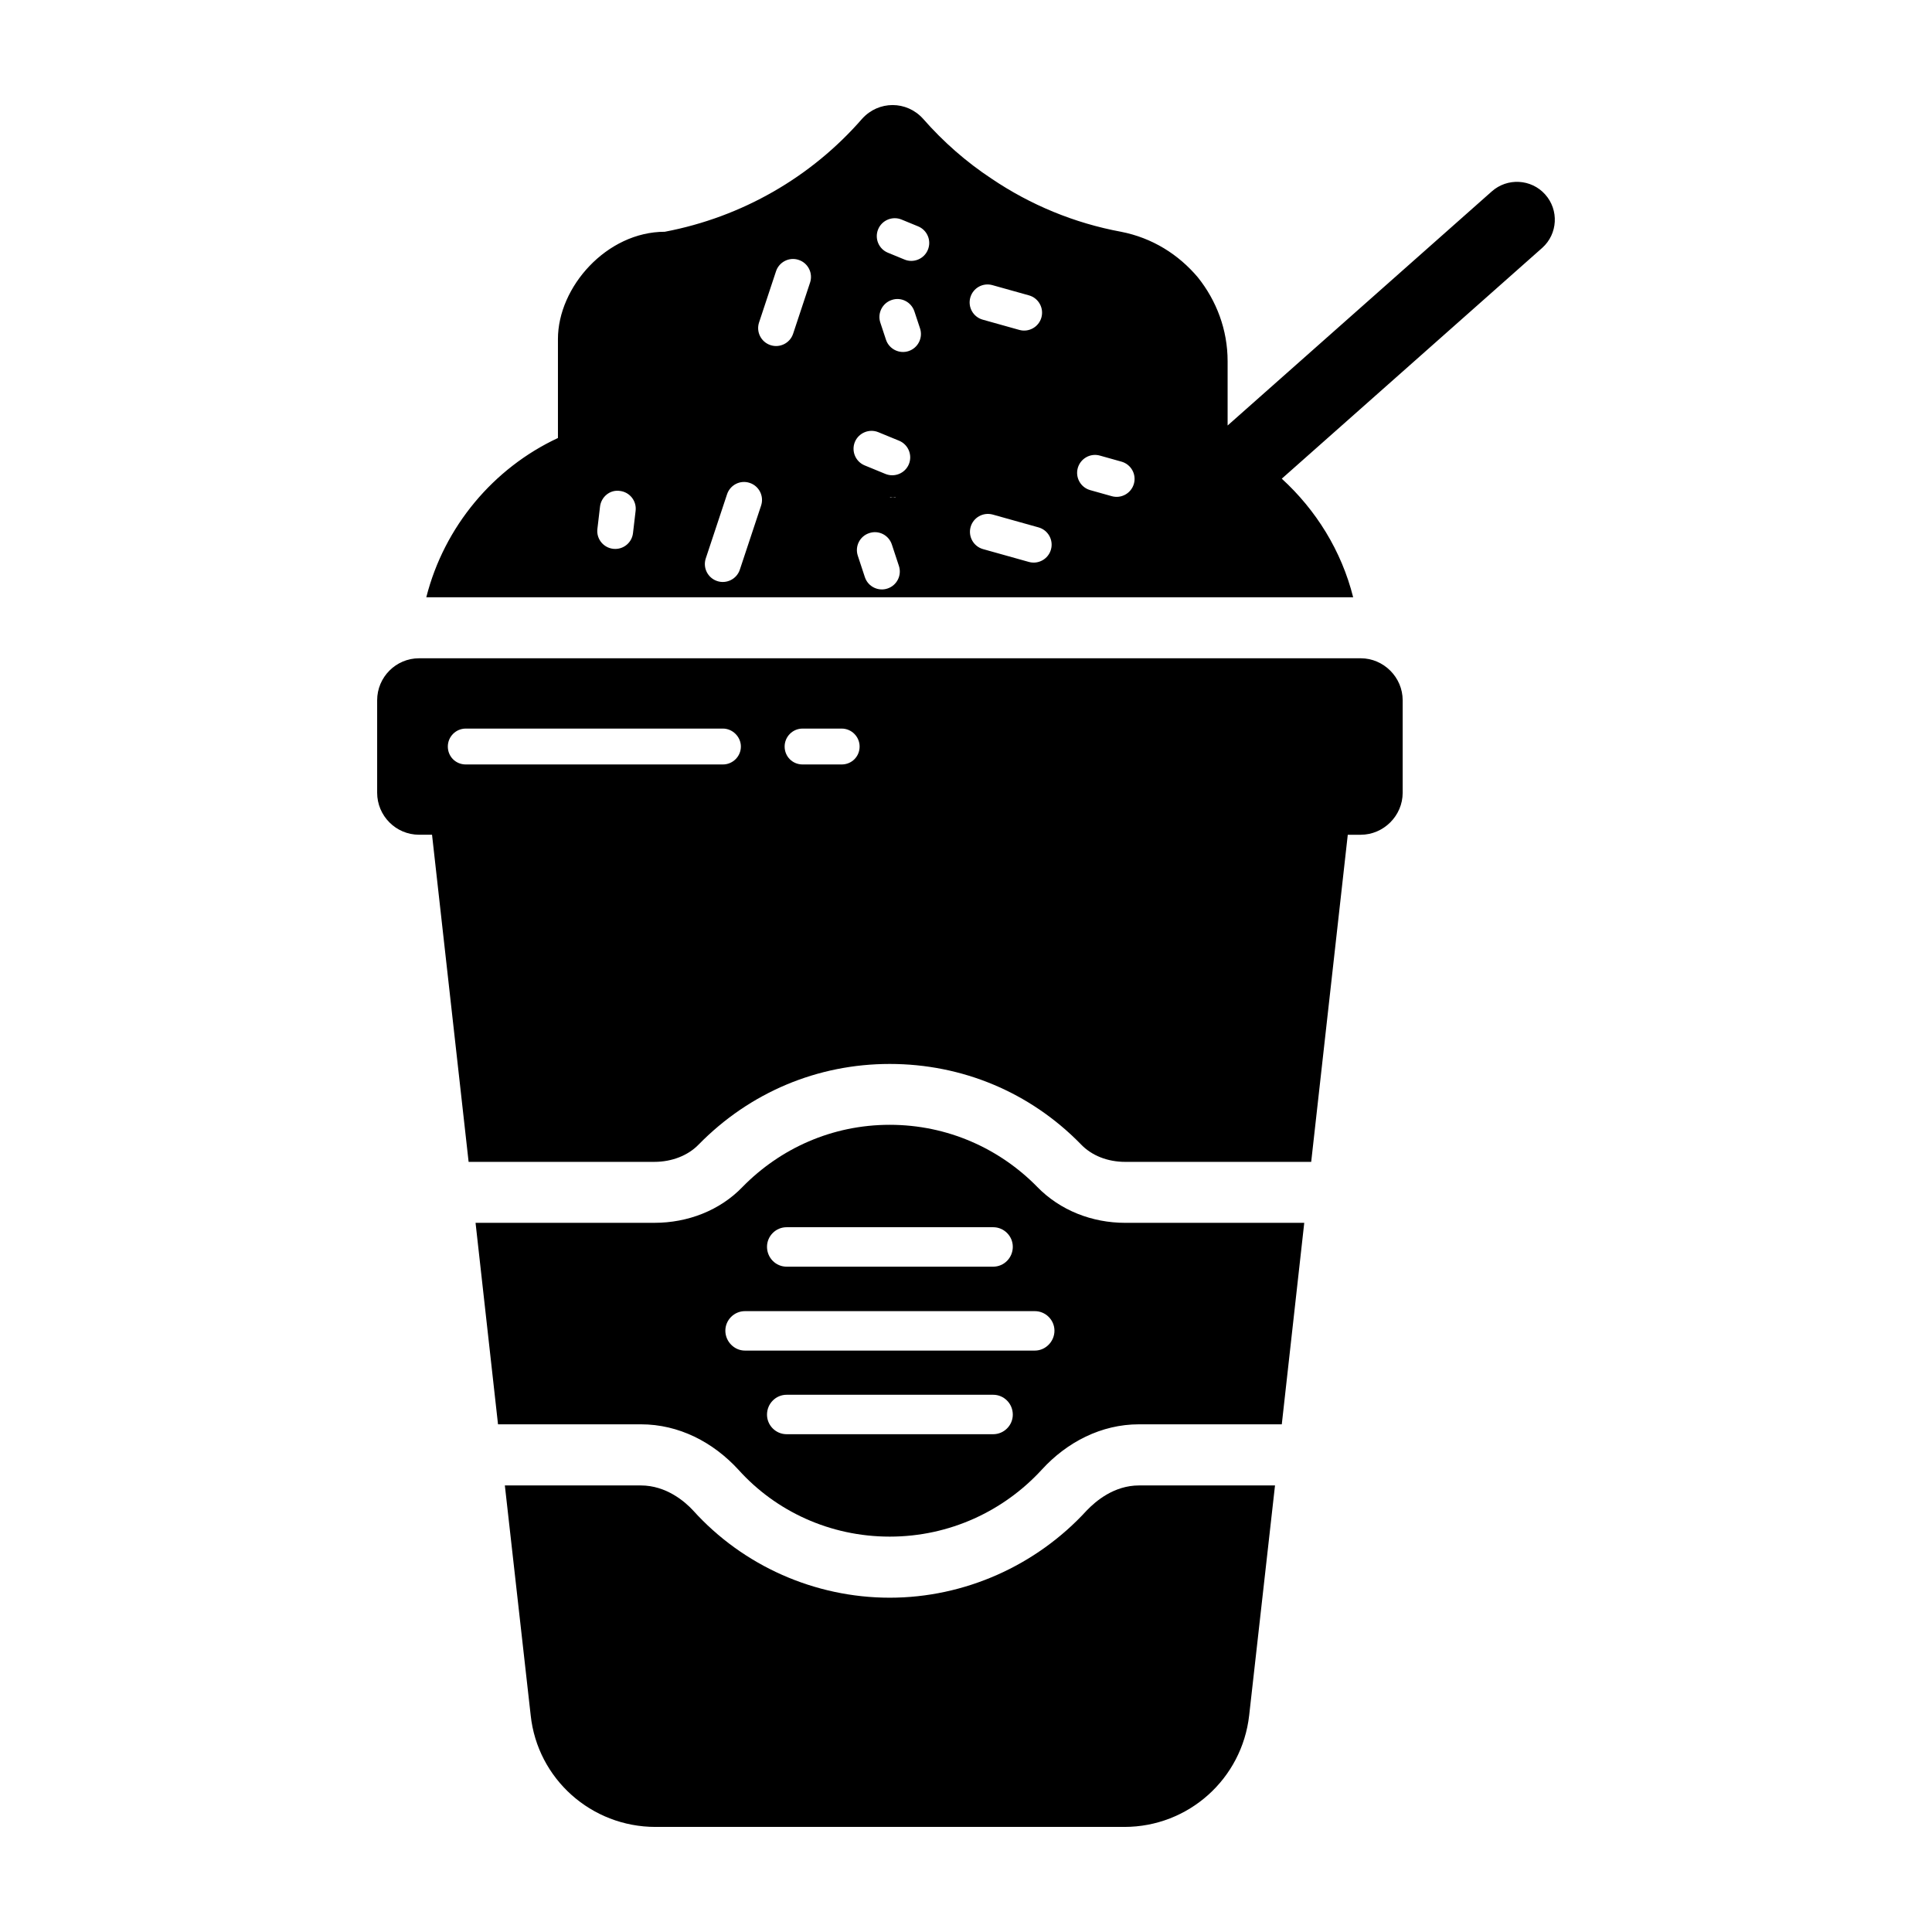
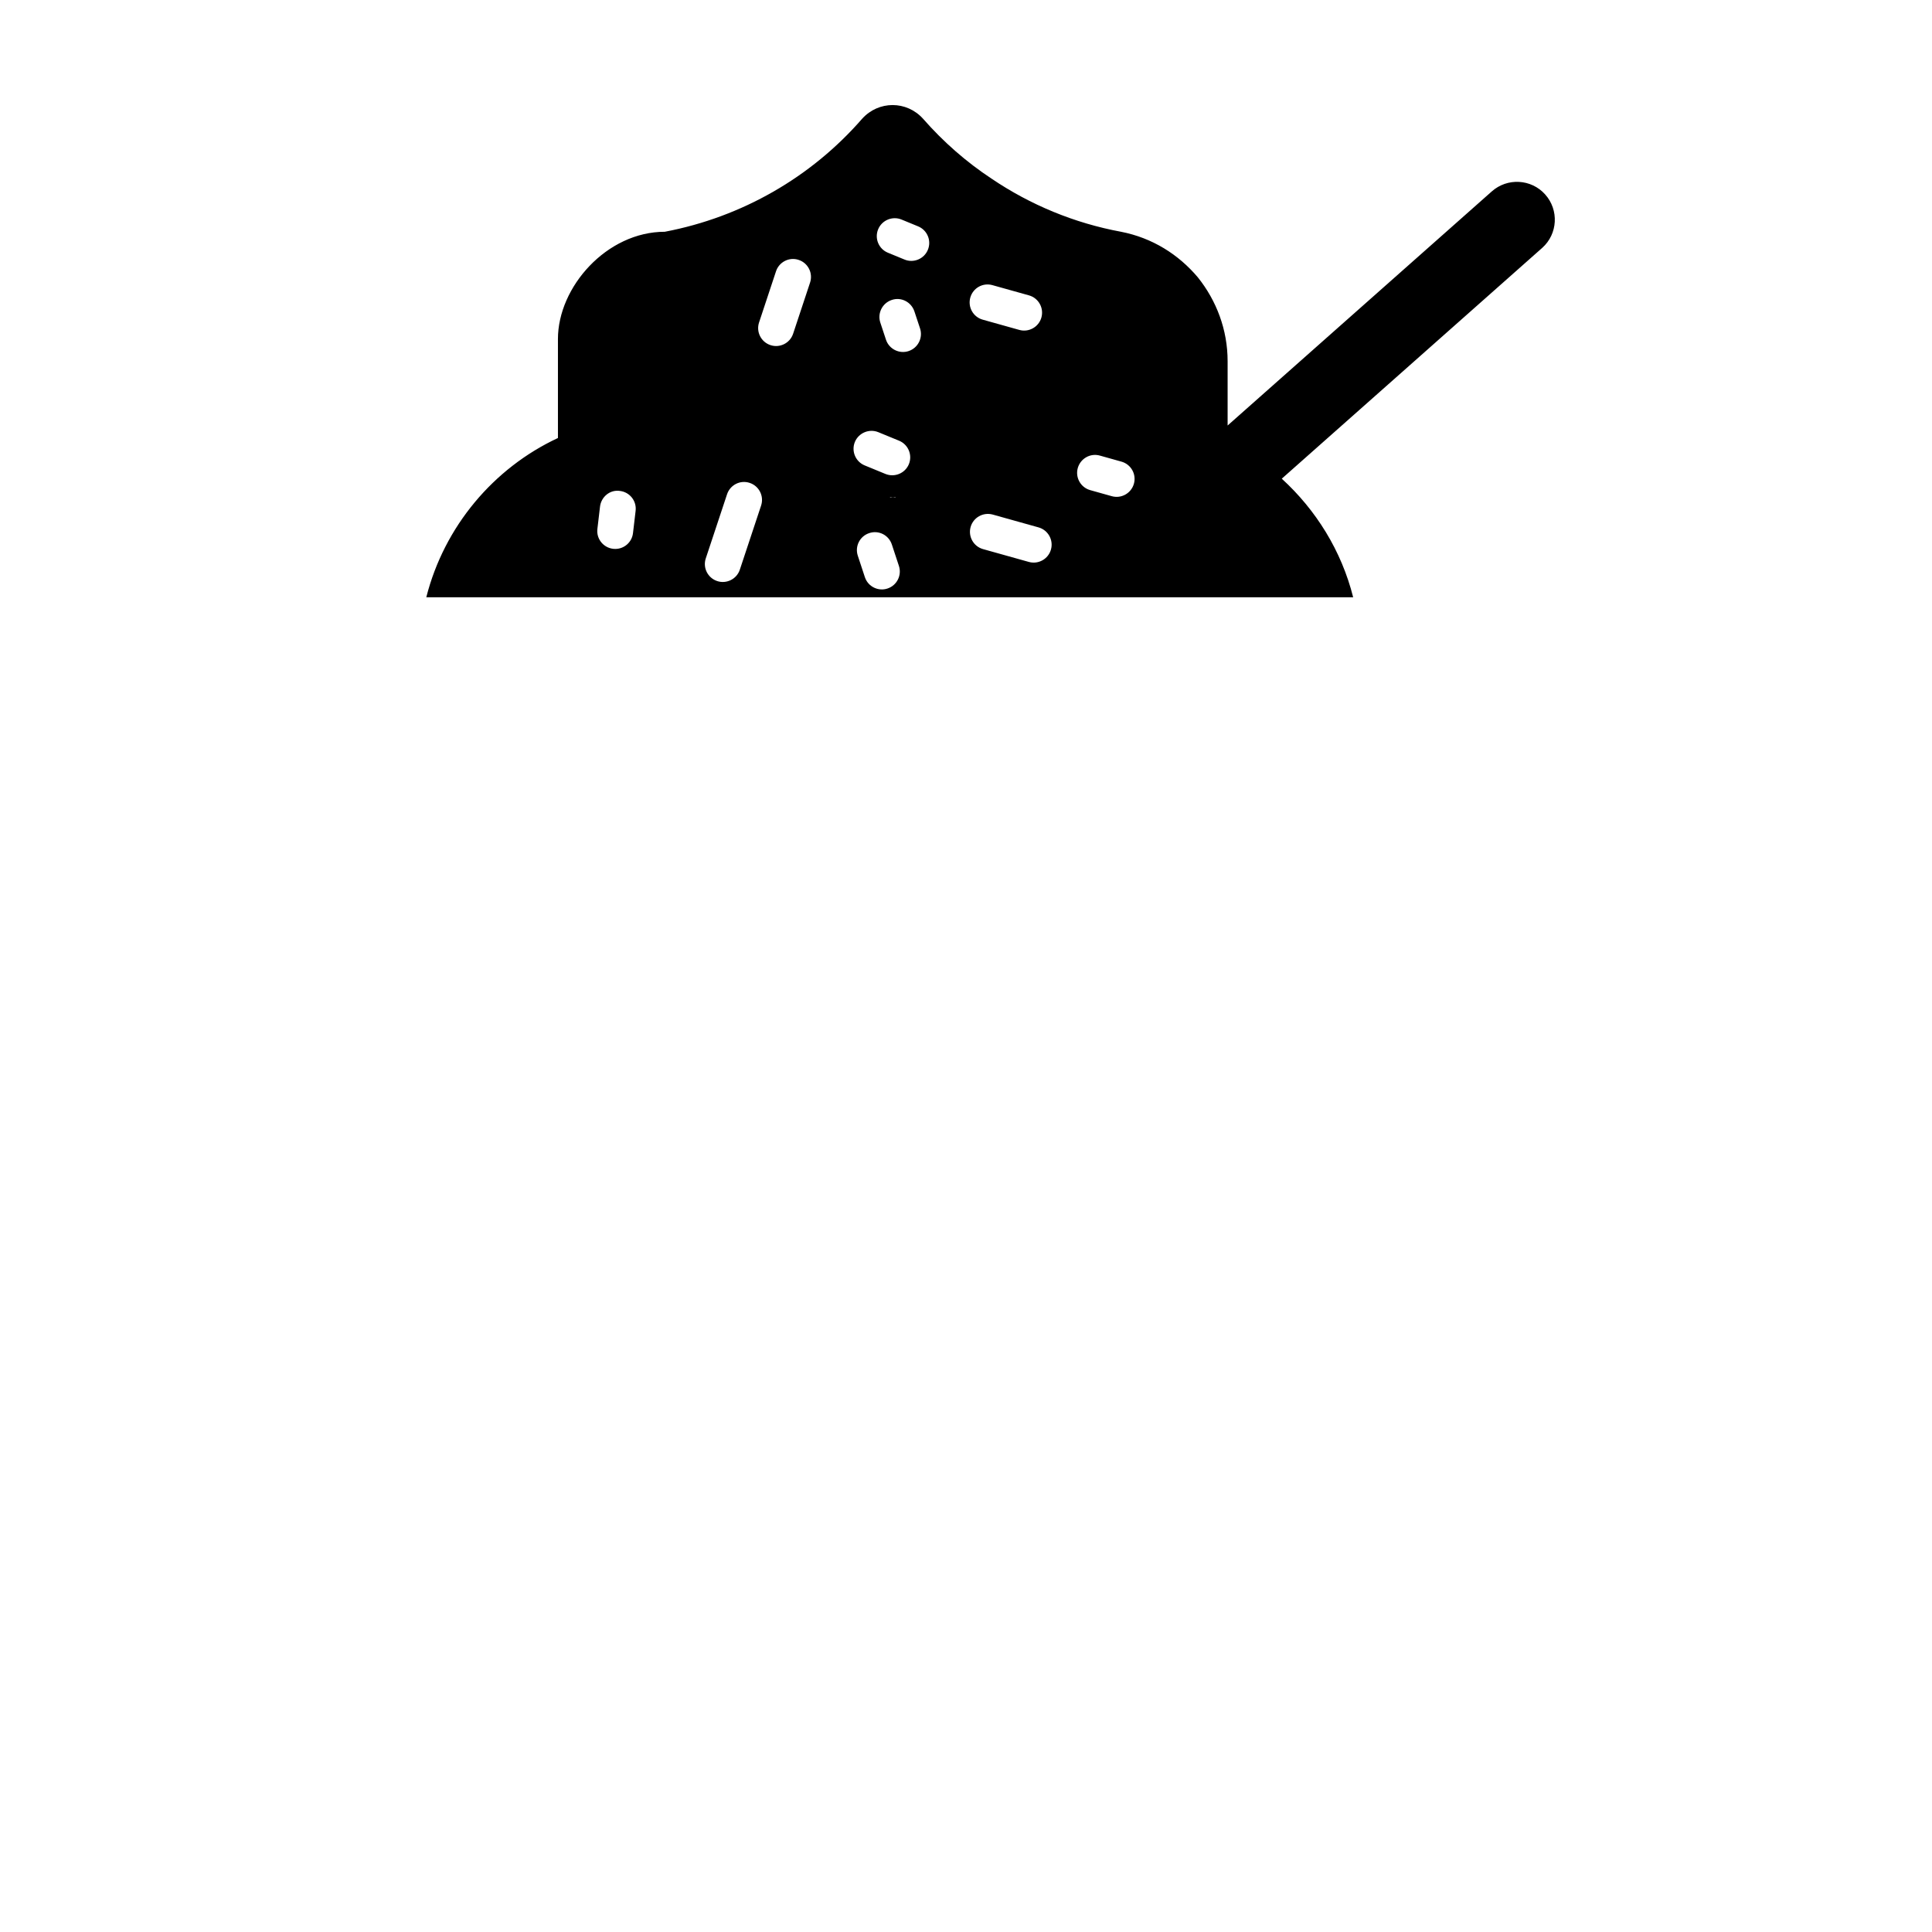
<svg xmlns="http://www.w3.org/2000/svg" fill="#000000" width="800px" height="800px" version="1.1" viewBox="144 144 512 512">
  <g>
-     <path d="m431.98 544.31c-13.406 14.641-32.418 23.098-52.188 23.098-19.867 0-38.879-8.461-52.094-23.098-2.188-2.375-7.129-6.652-13.879-6.652h-36.027l6.848 60.934c1.805 16.824 16.062 29.562 33.082 29.562h124.24c17.016 0 31.18-12.738 33.082-29.562l6.848-60.934h-36.035c-6.652 0-11.5 4.18-13.875 6.652z" />
-     <path d="m504.6 318.45h-249.53c-6.18 0-11.121 5.039-11.121 11.121v24.523c0 6.082 4.941 11.121 11.121 11.121h3.422l9.695 86.691h49.238c4.656 0 8.934-1.711 11.691-4.562 13.594-13.879 31.559-21.387 50.668-21.387 19.199 0 37.168 7.508 50.57 21.199 2.949 3.137 7.223 4.754 11.883 4.754h49.242l9.695-86.691h3.422c6.082 0 11.125-5.039 11.125-11.121v-24.527c0-6.082-5.043-11.121-11.125-11.121zm-147.91 18.633h10.363c2.66 0 4.754 2.188 4.754 4.754 0 2.66-2.09 4.754-4.754 4.754h-10.363c-2.66 0-4.754-2.09-4.754-4.754 0-2.566 2.09-4.754 4.754-4.754zm-89.258 0h68.156c2.566 0 4.754 2.188 4.754 4.754 0 2.66-2.188 4.754-4.754 4.754h-68.156c-2.66 0-4.754-2.09-4.754-4.754 0-2.566 2.09-4.754 4.754-4.754z" />
    <path d="m553.48 195.52c-3.691-4.117-10.039-4.469-14.172-0.766l-69.977 62.008v-17.023c0-8.363-2.949-16.066-7.891-22.242-5.133-6.082-12.074-10.457-20.34-12.074-12.359-2.281-24.051-7.129-34.316-14.07-6.652-4.371-12.832-9.793-18.156-15.875-4.371-4.848-11.789-4.848-16.16 0-13.5 15.496-31.844 26.047-52.281 29.941-15.402 0-28.328 14.641-28.328 28.422v26.234c-17.109 7.984-30.137 23.48-34.887 42.207h245.63c-3.094-12.316-9.836-23.125-18.918-31.426l69.027-61.172c4.125-3.691 4.469-10.035 0.766-14.164zm-241.73 89.758c-0.277 2.414-2.328 4.195-4.707 4.195-2.848 0-5.07-2.477-4.727-5.309l0.695-5.902c0.305-2.598 2.656-4.559 5.273-4.16 2.609 0.305 4.473 2.664 4.16 5.273zm33.949-7.297-5.637 16.988c-0.844 2.555-3.609 3.832-6.008 3.016-2.496-0.828-3.844-3.519-3.016-6.008l5.637-16.988c0.828-2.488 3.508-3.863 6.008-3.016 2.496 0.828 3.84 3.519 3.016 6.008zm12.977-59.094-4.492 13.555c-0.844 2.555-3.609 3.832-6.008 3.016-2.496-0.828-3.844-3.519-3.016-6.008l4.492-13.555c0.816-2.488 3.535-3.863 6.008-3.016 2.496 0.824 3.844 3.519 3.016 6.008zm20.516 81.078c-2.371 0.805-5.148-0.441-5.996-3.027l-1.867-5.664c-0.828-2.488 0.527-5.18 3.027-5.996 2.488-0.844 5.172 0.52 5.996 3.027l1.867 5.664c0.824 2.484-0.531 5.176-3.027 5.996zm0.691-24.105v-0.094l0.758 0.094 0.668-0.094v0.094zm4.981-8.852c-1.008 2.426-3.781 3.578-6.211 2.59l-5.512-2.266c-2.422-1.004-3.582-3.777-2.59-6.211 1.012-2.422 3.797-3.574 6.211-2.59l5.516 2.266c2.418 1.004 3.578 3.777 2.586 6.211zm-0.066-29.973c-2.394 0.812-5.16-0.457-6.008-3.016l-1.492-4.516c-0.828-2.488 0.527-5.18 3.016-6.008 2.488-0.863 5.18 0.527 6.008 3.016l1.496 4.512c0.824 2.492-0.531 5.184-3.019 6.012zm5.098-26.84c-1.02 2.488-3.863 3.566-6.199 2.582l-4.398-1.809c-2.422-0.992-3.582-3.769-2.582-6.199 1.004-2.434 3.789-3.574 6.199-2.59l4.398 1.809c2.426 1 3.586 3.777 2.582 6.207zm11.242 12.664c0.707-2.516 3.297-4.012 5.859-3.297l9.691 2.711c2.523 0.707 4 3.332 3.297 5.859-0.711 2.547-3.363 4-5.859 3.297l-9.691-2.715c-2.527-0.703-4.004-3.332-3.297-5.856zm21.379 66.762c-0.711 2.547-3.363 4-5.859 3.297l-12.141-3.398c-2.523-0.707-4-3.332-3.297-5.859 0.707-2.516 3.324-3.992 5.859-3.297l12.141 3.398c2.527 0.707 4.004 3.336 3.297 5.859zm21.98-17.422c-0.723 2.551-3.363 4-5.859 3.297l-5.719-1.605c-2.535-0.715-4-3.332-3.297-5.859 0.715-2.523 3.324-4.012 5.859-3.297l5.719 1.605c2.539 0.715 4.004 3.332 3.297 5.859z" />
-     <path d="m418.84 458.5c-9.918-10.102-23.719-16.414-39.051-16.414-15.332 0-29.043 6.312-38.965 16.414-6.039 6.312-14.613 9.559-23.359 9.559l-47.438 0.004 5.953 53.395h37.879c10.016 0 19.121 4.691 25.883 12.086 9.832 10.914 24.172 17.676 40.047 17.676 15.961 0 30.305-6.856 40.316-17.766 6.672-7.305 15.781-11.996 25.703-11.996h37.879l5.953-53.395h-47.438c-8.75 0-17.227-3.25-23.363-9.562zm-66.391 10.727h54.77c2.844 0 5.184 2.34 5.184 5.184 0 2.926-2.34 5.269-5.184 5.269h-54.77c-2.844 0-5.184-2.34-5.184-5.269 0-2.844 2.34-5.184 5.184-5.184zm54.77 54.852h-54.77c-2.844 0-5.184-2.34-5.184-5.184 0-2.926 2.34-5.266 5.184-5.266h54.77c2.844 0 5.184 2.34 5.184 5.266 0 2.84-2.34 5.184-5.184 5.184zm11.035-22.16h-76.844c-2.844 0-5.184-2.426-5.184-5.269s2.34-5.184 5.184-5.184h76.844c2.844 0 5.188 2.34 5.188 5.184s-2.34 5.269-5.188 5.269z" />
  </g>
</svg>